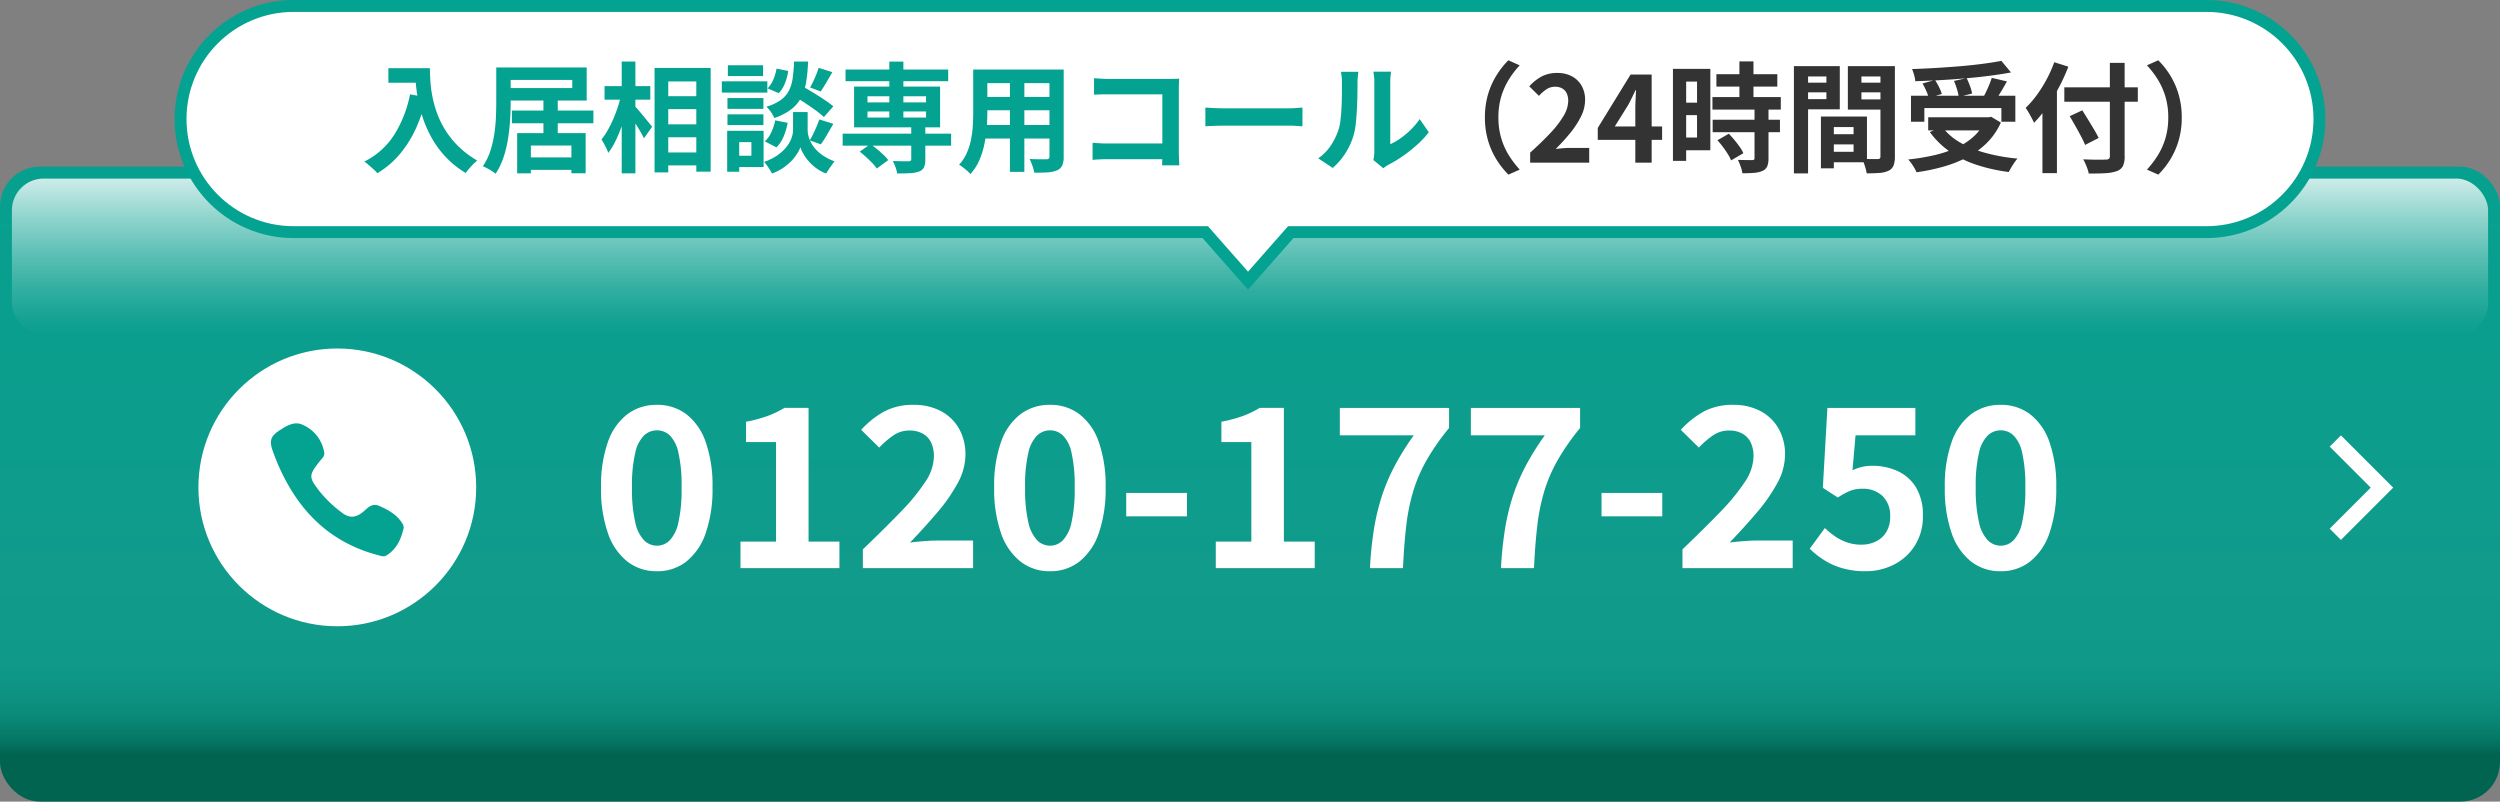
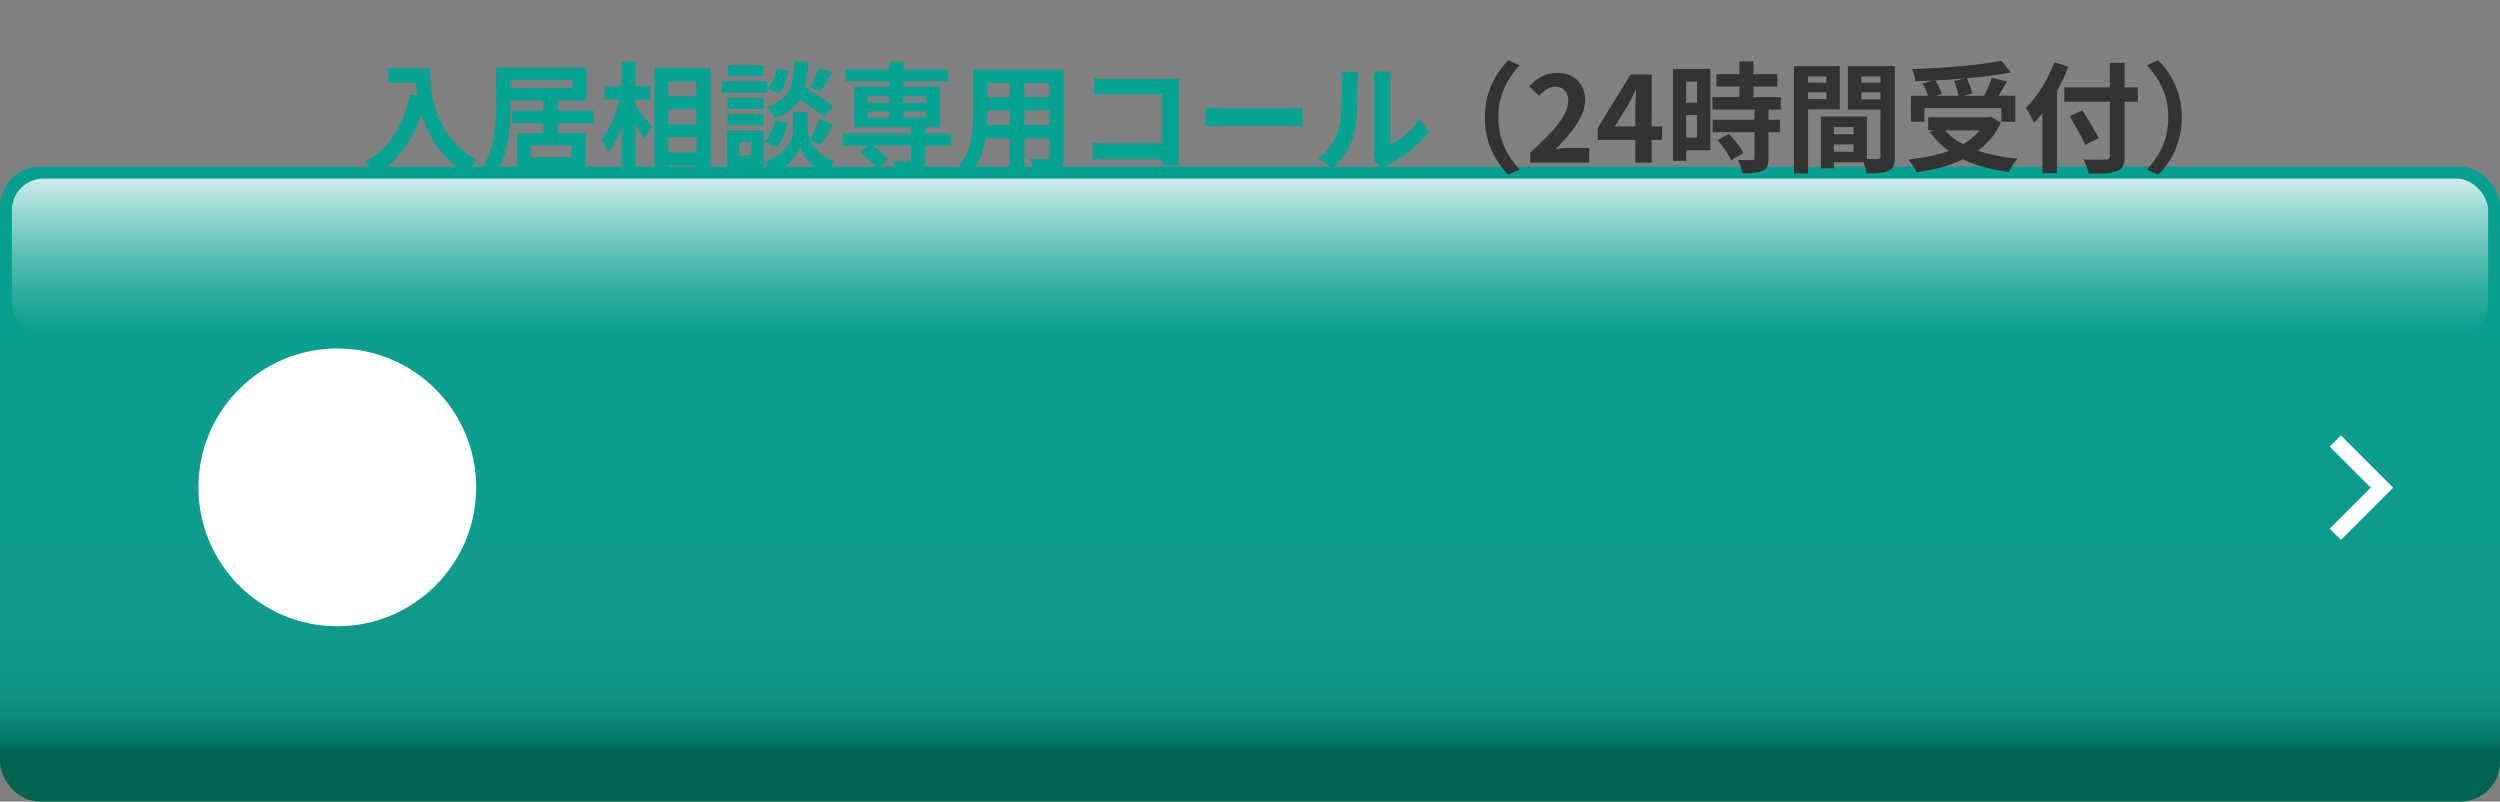
<svg xmlns="http://www.w3.org/2000/svg" width="630" height="202" viewBox="0 0 630 202">
  <rect x="0" y="0" width="630" height="202" fill="#808080" stroke="none" />
  <defs>
    <linearGradient id="linear-gradient" x1="0.5" y1="-0.198" x2="0.5" y2="0.998" gradientUnits="objectBoundingBox">
      <stop offset="0" stop-color="#03a291" />
      <stop offset="0.7" stop-color="#109b8b" />
      <stop offset="0.82" stop-color="#0f9989" />
      <stop offset="0.863" stop-color="#0d9282" />
      <stop offset="0.894" stop-color="#0a8776" />
      <stop offset="0.919" stop-color="#057765" />
      <stop offset="0.939" stop-color="#006451" />
      <stop offset="1" stop-color="#006451" />
    </linearGradient>
    <linearGradient id="linear-gradient-2" x1="0.5" y1="1" x2="0.5" gradientUnits="objectBoundingBox">
      <stop offset="0" stop-color="#fff" stop-opacity="0" />
      <stop offset="0.102" stop-color="#fff" stop-opacity="0.043" />
      <stop offset="0.279" stop-color="#fff" stop-opacity="0.153" />
      <stop offset="0.511" stop-color="#fff" stop-opacity="0.337" />
      <stop offset="0.785" stop-color="#fff" stop-opacity="0.584" />
      <stop offset="1" stop-color="#fff" stop-opacity="0.8" />
    </linearGradient>
    <clipPath id="clip-path">
-       <rect id="長方形_294" data-name="長方形 294" width="33.461" height="33.492" fill="#03a291" />
-     </clipPath>
+       </clipPath>
  </defs>
  <g id="グループ_553" data-name="グループ 553" transform="translate(-970 -916)">
    <g id="グループ_508" data-name="グループ 508">
      <g id="_レイヤー_3" transform="translate(970 958)">
        <rect id="長方形_307" data-name="長方形 307" width="630" height="160" rx="10" fill="url(#linear-gradient)" />
        <rect id="長方形_308" data-name="長方形 308" width="624" height="39.411" rx="8" transform="translate(3 3)" fill="url(#linear-gradient-2)" />
      </g>
      <g id="グループ_507" data-name="グループ 507" transform="translate(1020 989.177)">
-         <path id="パス_833" data-name="パス 833" d="M16.538.772a11.853,11.853,0,0,1-7.43-2.43,15.451,15.451,0,0,1-4.9-7.131A33.554,33.554,0,0,1,2.468-20.348,32.881,32.881,0,0,1,4.206-31.829a14.945,14.945,0,0,1,4.9-6.975,12.115,12.115,0,0,1,7.43-2.352A12.021,12.021,0,0,1,23.946-38.8a14.976,14.976,0,0,1,4.875,6.975,33,33,0,0,1,1.731,11.481A33.67,33.67,0,0,1,28.821-8.789a15.487,15.487,0,0,1-4.875,7.131A11.762,11.762,0,0,1,16.538.772Zm0-6.435a4.557,4.557,0,0,0,3.214-1.326,9.268,9.268,0,0,0,2.206-4.537,38.252,38.252,0,0,0,.8-8.822,37.274,37.274,0,0,0-.8-8.757,8.648,8.648,0,0,0-2.206-4.381,4.708,4.708,0,0,0-3.214-1.248,4.735,4.735,0,0,0-3.193,1.248A8.687,8.687,0,0,0,11.089-29.1a36.056,36.056,0,0,0-.826,8.757,37,37,0,0,0,.826,8.822,9.305,9.305,0,0,0,2.256,4.537A4.584,4.584,0,0,0,16.538-5.663ZM37.6,0V-6.7h8.959V-31.772H39.008V-36.9a35.24,35.24,0,0,0,5.4-1.445,24.4,24.4,0,0,0,4.25-2.043h6.1V-6.7h7.775V0ZM68.441,0V-4.739q5.4-5.172,9.432-9.342a51.728,51.728,0,0,0,6.255-7.6,12,12,0,0,0,2.221-6.437,8.054,8.054,0,0,0-.705-3.538,5.053,5.053,0,0,0-2.1-2.243,6.782,6.782,0,0,0-3.392-.789,7.038,7.038,0,0,0-4.132,1.309,22.39,22.39,0,0,0-3.454,2.994l-4.545-4.477a22.661,22.661,0,0,1,5.924-4.684,15.453,15.453,0,0,1,7.292-1.608,14.336,14.336,0,0,1,6.841,1.562A11.319,11.319,0,0,1,92.65-35.2a13.033,13.033,0,0,1,1.638,6.645,15.008,15.008,0,0,1-1.946,7.124,42.455,42.455,0,0,1-5.12,7.363q-3.174,3.734-6.889,7.61,1.581-.2,3.464-.349t3.332-.15h9.089V0ZM115.6.772a11.853,11.853,0,0,1-7.43-2.43,15.451,15.451,0,0,1-4.9-7.131,33.554,33.554,0,0,1-1.737-11.559,32.881,32.881,0,0,1,1.737-11.481,14.945,14.945,0,0,1,4.9-6.975,12.115,12.115,0,0,1,7.43-2.352,12.021,12.021,0,0,1,7.408,2.352,14.976,14.976,0,0,1,4.875,6.975,33,33,0,0,1,1.731,11.481,33.67,33.67,0,0,1-1.731,11.559,15.487,15.487,0,0,1-4.875,7.131A11.762,11.762,0,0,1,115.6.772Zm0-6.435a4.557,4.557,0,0,0,3.214-1.326,9.268,9.268,0,0,0,2.206-4.537,38.252,38.252,0,0,0,.8-8.822,37.274,37.274,0,0,0-.8-8.757,8.648,8.648,0,0,0-2.206-4.381,4.708,4.708,0,0,0-3.214-1.248,4.735,4.735,0,0,0-3.193,1.248,8.687,8.687,0,0,0-2.256,4.381,36.056,36.056,0,0,0-.826,8.757,37,37,0,0,0,.826,8.822,9.305,9.305,0,0,0,2.256,4.537A4.584,4.584,0,0,0,115.6-5.663Zm19.208-7.406V-18.96h15.305v5.891ZM157.378,0V-6.7h8.959V-31.772h-7.549V-36.9a35.24,35.24,0,0,0,5.4-1.445,24.4,24.4,0,0,0,4.25-2.043h6.1V-6.7h7.775V0Zm38.848,0a93.742,93.742,0,0,1,.977-9.615,55.919,55.919,0,0,1,1.956-8.325,48.724,48.724,0,0,1,3.241-7.716,65.435,65.435,0,0,1,4.874-7.813H188.64v-6.915h27.525v5.064a58.616,58.616,0,0,0-5.7,8.18,38.3,38.3,0,0,0-3.368,7.883,51.143,51.143,0,0,0-1.738,8.693Q204.819-5.9,204.551,0Zm33.02,0a93.742,93.742,0,0,1,.977-9.615,55.919,55.919,0,0,1,1.956-8.325,48.724,48.724,0,0,1,3.241-7.716,65.435,65.435,0,0,1,4.874-7.813H221.66v-6.915h27.525v5.064a58.616,58.616,0,0,0-5.7,8.18,38.3,38.3,0,0,0-3.368,7.883,51.143,51.143,0,0,0-1.738,8.693Q237.839-5.9,237.571,0Zm25.341-13.069V-18.96h15.306v5.891ZM274.983,0V-4.739q5.4-5.172,9.432-9.342a51.729,51.729,0,0,0,6.255-7.6,12,12,0,0,0,2.221-6.437,8.054,8.054,0,0,0-.705-3.538,5.053,5.053,0,0,0-2.1-2.243,6.782,6.782,0,0,0-3.392-.789,7.039,7.039,0,0,0-4.132,1.309,22.39,22.39,0,0,0-3.454,2.994l-4.545-4.477a22.661,22.661,0,0,1,5.924-4.684,15.453,15.453,0,0,1,7.292-1.608,14.337,14.337,0,0,1,6.841,1.562,11.319,11.319,0,0,1,4.57,4.392,13.033,13.033,0,0,1,1.638,6.645,15.008,15.008,0,0,1-1.946,7.124,42.455,42.455,0,0,1-5.12,7.363q-3.174,3.734-6.889,7.61,1.581-.2,3.464-.349t3.332-.15h9.089V0Zm46.111.772A20.651,20.651,0,0,1,315.231,0a17.677,17.677,0,0,1-4.6-2.06,23.067,23.067,0,0,1-3.583-2.829l3.822-5.226a19.461,19.461,0,0,0,2.551,2.09A12.661,12.661,0,0,0,316.45-6.5a10.663,10.663,0,0,0,3.533.575,8.343,8.343,0,0,0,3.811-.832,6.223,6.223,0,0,0,2.588-2.407,7.342,7.342,0,0,0,.941-3.831,6.8,6.8,0,0,0-1.93-5.191,7.033,7.033,0,0,0-5.036-1.823,8.363,8.363,0,0,0-3.125.516,19.382,19.382,0,0,0-3.1,1.692l-3.777-2.45,1.151-20.134H333.67v6.915H318.6l-.776,8.793a13.077,13.077,0,0,1,2.393-.841A11.062,11.062,0,0,1,322.8-25.8a15.157,15.157,0,0,1,6.4,1.338,10.531,10.531,0,0,1,4.64,4.126,13.284,13.284,0,0,1,1.727,7.1,13.639,13.639,0,0,1-2.038,7.57,13.366,13.366,0,0,1-5.325,4.8A15.675,15.675,0,0,1,321.094.772Zm34.066,0a11.853,11.853,0,0,1-7.43-2.43,15.451,15.451,0,0,1-4.9-7.131,33.554,33.554,0,0,1-1.737-11.559,32.881,32.881,0,0,1,1.737-11.481,14.945,14.945,0,0,1,4.9-6.975,12.115,12.115,0,0,1,7.43-2.352,12.021,12.021,0,0,1,7.408,2.352,14.976,14.976,0,0,1,4.875,6.975,32.995,32.995,0,0,1,1.731,11.481,33.67,33.67,0,0,1-1.731,11.559,15.487,15.487,0,0,1-4.875,7.131A11.762,11.762,0,0,1,355.161.772Zm0-6.435a4.557,4.557,0,0,0,3.214-1.326,9.268,9.268,0,0,0,2.206-4.537,38.252,38.252,0,0,0,.8-8.822,37.274,37.274,0,0,0-.8-8.757,8.648,8.648,0,0,0-2.206-4.381,4.708,4.708,0,0,0-3.214-1.248,4.735,4.735,0,0,0-3.193,1.248,8.687,8.687,0,0,0-2.256,4.381,36.055,36.055,0,0,0-.826,8.757,37,37,0,0,0,.826,8.822,9.3,9.3,0,0,0,2.256,4.537A4.584,4.584,0,0,0,355.161-5.663Z" transform="translate(99 70)" fill="#fff" />
        <g id="グループ_506" data-name="グループ 506" transform="translate(0 14.644)">
          <circle id="楕円形_28" data-name="楕円形 28" cx="35" cy="35" r="35" fill="#fff" />
          <g id="グループ_505" data-name="グループ 505" transform="translate(18.27 18.87)">
            <g id="グループ_488" data-name="グループ 488" clip-path="url(#clip-path)">
              <path id="パス_573" data-name="パス 573" d="M33.461,26.318c-.631,2.76-1.7,5.31-4.308,6.938-.705.44-1.326.164-2.019-.016C14.454,29.959,6.491,21.542,1.56,9.812,1.178,8.9.834,7.973.5,7.043-.428,4.505-.148,3.28,2.079,1.827,3.836.681,5.865-.64,7.968.346A9.207,9.207,0,0,1,13.42,7.23c.2,1.1-.617,1.665-1.164,2.368-2.742,3.515-2.747,3.958-.059,7.445a30.812,30.812,0,0,0,5.642,5.419c2.007,1.561,3.652,1.279,5.451-.213,1.146-.953,2.149-2.28,4.059-1.431,2.444,1.085,4.672,2.357,6,4.794a2.383,2.383,0,0,1,.114.706" transform="translate(0 0.001)" fill="#03a291" />
            </g>
          </g>
        </g>
        <path id="パス_826" data-name="パス 826" d="M2885.133,1206.146l11.756,11.756-11.756,11.756" transform="translate(-2346.633 -1168.192)" fill="none" stroke="#fff" stroke-width="4" />
      </g>
    </g>
    <g id="合体_2" data-name="合体 2" transform="translate(3077 1106)" fill="#fff">
-       <path d="M -1792.499 -119.269 L -1802.826 -130.991 L -1803.274 -131.5 L -1803.952 -131.5 L -2033 -131.5 C -2036.848 -131.5 -2040.58 -132.253 -2044.093 -133.739 C -2047.486 -135.174 -2050.534 -137.229 -2053.152 -139.847 C -2055.77 -142.465 -2057.825 -145.513 -2059.261 -148.907 C -2060.746 -152.42 -2061.5 -156.152 -2061.5 -160 C -2061.5 -163.848 -2060.746 -167.58 -2059.261 -171.093 C -2057.825 -174.487 -2055.77 -177.535 -2053.152 -180.152 C -2050.534 -182.77 -2047.486 -184.825 -2044.093 -186.261 C -2040.58 -187.747 -2036.848 -188.5 -2033 -188.5 L -1551 -188.5 C -1547.151 -188.5 -1543.419 -187.747 -1539.907 -186.261 C -1536.513 -184.825 -1533.465 -182.77 -1530.847 -180.152 C -1528.229 -177.535 -1526.174 -174.487 -1524.739 -171.093 C -1523.253 -167.58 -1522.5 -163.848 -1522.5 -160 C -1522.5 -156.152 -1523.253 -152.42 -1524.739 -148.907 C -1526.174 -145.513 -1528.229 -142.465 -1530.847 -139.847 C -1533.465 -137.229 -1536.513 -135.174 -1539.907 -133.739 C -1543.419 -132.253 -1547.151 -131.5 -1551 -131.5 L -1781.048 -131.5 L -1781.725 -131.5 L -1782.173 -130.991 L -1792.499 -119.269 Z" stroke="none" />
-       <path d="M -1792.5 -121.538 L -1782.403 -133 L -1551 -133 C -1547.353 -133 -1543.818 -133.713 -1540.491 -135.12 C -1537.276 -136.48 -1534.388 -138.427 -1531.908 -140.908 C -1529.427 -143.388 -1527.48 -146.276 -1526.12 -149.491 C -1524.714 -152.818 -1524 -156.354 -1524 -160 C -1524 -163.646 -1524.714 -167.182 -1526.12 -170.509 C -1527.48 -173.723 -1529.427 -176.611 -1531.908 -179.092 C -1534.388 -181.572 -1537.276 -183.52 -1540.491 -184.879 C -1543.818 -186.286 -1547.353 -187 -1551 -187 L -2033 -187 C -2036.646 -187 -2040.182 -186.286 -2043.509 -184.879 C -2046.723 -183.52 -2049.611 -181.572 -2052.092 -179.092 C -2054.572 -176.611 -2056.52 -173.723 -2057.879 -170.509 C -2059.286 -167.182 -2060 -163.646 -2060 -160 C -2060 -156.354 -2059.286 -152.818 -2057.879 -149.491 C -2056.52 -146.276 -2054.572 -143.388 -2052.092 -140.908 C -2049.611 -138.427 -2046.723 -136.48 -2043.509 -135.12 C -2040.182 -133.713 -2036.646 -133 -2033 -133 L -1802.597 -133 L -1792.5 -121.538 M -1792.499 -117 L -1803.952 -130 L -2033 -130 C -2049.568 -130 -2063 -143.431 -2063 -160 C -2063 -176.568 -2049.568 -190 -2033 -190 L -1551 -190 C -1534.431 -190 -1521 -176.568 -1521 -160 C -1521 -143.431 -1534.431 -130 -1551 -130 L -1781.048 -130 L -1792.499 -117 Z" stroke="none" fill="#03a291" />
-     </g>
+       </g>
    <path id="パス_830" data-name="パス 830" d="M-128.126-23.816h8.513v3.661h-8.513Zm6.74,0h3.725q0,1.424.117,3.249a31.57,31.57,0,0,0,.507,3.875,27.475,27.475,0,0,0,1.172,4.21A23.05,23.05,0,0,0-113.774-8.2a22.171,22.171,0,0,0,3.282,4.072,23.964,23.964,0,0,0,4.747,3.585q-.394.317-.965.882T-107.8,1.516q-.521.615-.845,1.079a23.776,23.776,0,0,1-4.91-3.906,24.3,24.3,0,0,1-3.473-4.622,28.878,28.878,0,0,1-2.275-4.952,34.764,34.764,0,0,1-1.318-4.883,39.968,39.968,0,0,1-.607-4.451Q-121.387-22.292-121.387-23.816Zm-1.286,6.594,4.119.742A40.868,40.868,0,0,1-121.3-8.4a27.906,27.906,0,0,1-4.084,6.395A22.738,22.738,0,0,1-130.9,2.648a9.031,9.031,0,0,0-.924-.947q-.606-.553-1.248-1.109a12.414,12.414,0,0,0-1.119-.881,18.893,18.893,0,0,0,7.5-6.689A29.767,29.767,0,0,0-122.672-17.222ZM-100.942-24h3.631v8.827q0,1.971-.14,4.311t-.52,4.783a29.073,29.073,0,0,1-1.14,4.725,17.119,17.119,0,0,1-2,4.136,7.318,7.318,0,0,0-.924-.668q-.583-.368-1.2-.7a8.753,8.753,0,0,0-1.086-.513,15.128,15.128,0,0,0,1.847-3.753,25.364,25.364,0,0,0,1.013-4.2,39.677,39.677,0,0,0,.423-4.232q.093-2.078.093-3.885Zm2.486,0h20.3v8.342h-20.3V-18.8h16.667v-2.063H-98.456ZM-97-13.151h20.537v3.217H-97Zm2.914,11.817h13.724v3.14H-94.088Zm5.031-14.556h3.608v9.679h-3.608Zm-6.617,8.433h17.257V2.665h-3.591V-4.318H-92.224v7h-3.45Zm36.323-9.306H-48.6v3.257H-59.351Zm.013,7.089h10.747v3.257H-59.338Zm-.007,7.1H-48.6V.685H-59.345Zm-1.71-21.3h14.137V2.254h-3.615V-20.472H-57.6V2.441h-3.45Zm-12.6,4.583h11.528v3.4H-73.651Zm4.324-6.2h3.45V2.672h-3.45Zm-.187,8.5,2.144.755q-.38,1.83-.914,3.765t-1.231,3.787a36.441,36.441,0,0,1-1.494,3.45,16.446,16.446,0,0,1-1.7,2.755,12.5,12.5,0,0,0-.771-1.729q-.511-.971-.942-1.652a16.678,16.678,0,0,0,1.548-2.292,29.008,29.008,0,0,0,1.4-2.809q.649-1.5,1.157-3.038A26.717,26.717,0,0,0-69.515-16.991Zm3.394,2.649a12.528,12.528,0,0,1,.958,1.035q.628.735,1.341,1.6t1.315,1.6q.6.735.848,1.042l-2.06,2.91q-.323-.66-.836-1.554T-65.663-9.54q-.595-.94-1.153-1.769t-.965-1.4Zm39.772-2.729,2.214-2.378q1.306.729,2.85,1.662t2.962,1.875A25.975,25.975,0,0,1-16-14.207L-18.377-11.5a21.12,21.12,0,0,0-2.2-1.785q-1.375-.991-2.906-1.99T-26.349-17.07Zm2.07,4.31h1.807V-8.2a6.228,6.228,0,0,0,.182,1.39,7.619,7.619,0,0,0,.617,1.657,7.992,7.992,0,0,0,1.208,1.741,10.353,10.353,0,0,0,1.949,1.661,13.6,13.6,0,0,0,2.808,1.41q-.471.624-1.1,1.525T-17.8,2.732a10.149,10.149,0,0,1-2.529-1.368A11.854,11.854,0,0,1-22.261-.428,11.567,11.567,0,0,1-23.581-2.3,8.82,8.82,0,0,1-24.3-3.9a8.155,8.155,0,0,1-.8,1.591A11.718,11.718,0,0,1-26.55-.458a12.693,12.693,0,0,1-2.112,1.773,13.249,13.249,0,0,1-2.783,1.417A9.476,9.476,0,0,0-32,1.765q-.351-.55-.736-1.082A8.642,8.642,0,0,0-33.45-.2a13.725,13.725,0,0,0,2.98-1.418,11.443,11.443,0,0,0,2.085-1.7,9.005,9.005,0,0,0,1.331-1.773,7.1,7.1,0,0,0,.7-1.686A5.817,5.817,0,0,0-26.151-8.2V-12.76ZM-25.89-25.485h3.527a42.149,42.149,0,0,1-.45,4.905,14.029,14.029,0,0,1-1.2,3.968,8.994,8.994,0,0,1-2.5,3.086,14.466,14.466,0,0,1-4.361,2.268,7.949,7.949,0,0,0-.84-1.5,7.045,7.045,0,0,0-1.157-1.351,11.662,11.662,0,0,0,3.715-1.755,6.805,6.805,0,0,0,2.031-2.425,10.2,10.2,0,0,0,.9-3.167Q-25.987-23.239-25.89-25.485Zm-4.423,1.775,2.946.585a13.514,13.514,0,0,1-.808,3.054,7.563,7.563,0,0,1-1.574,2.547l-2.813-1.212a6.856,6.856,0,0,0,1.428-2.2A11.707,11.707,0,0,0-30.313-23.71Zm-.334,13.038,3.133.624a15.855,15.855,0,0,1-1,3.407,8.388,8.388,0,0,1-1.814,2.778l-2.947-1.513a6.719,6.719,0,0,0,1.649-2.315A13.365,13.365,0,0,0-30.647-10.672ZM-19.71-23.9l3.461,1.082q-.76,1.34-1.53,2.637t-1.4,2.227l-2.679-1q.386-.677.8-1.543t.772-1.766Q-19.924-23.163-19.71-23.9Zm.176,13L-16-9.794q-.8,1.407-1.618,2.807A25.771,25.771,0,0,1-19.166-4.62l-2.783-1.022q.44-.713.888-1.632t.851-1.87Q-19.808-10.1-19.535-10.9Zm-23.143-5.389h9.058v2.719h-9.058Zm.1-8.261H-33.7v2.719h-8.882Zm-.1,12.355h9.058v2.718h-9.058ZM-44.1-20.5H-32.63v2.842H-44.1ZM-41.128-8.03h7.555V1.1h-7.555V-1.747h4.479V-5.188h-4.479Zm-1.62,0h3.03V2.281h-3.03Zm29.1.712H13.681v3.023H-13.651Zm.727-16.167H12.941v2.953H-12.925ZM3.635-9.223H7.18V-.781a4.512,4.512,0,0,1-.347,1.973A2.228,2.228,0,0,1,5.548,2.241a8.3,8.3,0,0,1-2.287.4q-1.349.073-3.178.073a7.85,7.85,0,0,0-.419-1.6A13.021,13.021,0,0,0-1.009-.432l1.622.05q.82.027,1.468.023l.895,0a1.12,1.12,0,0,0,.517-.13A.469.469,0,0,0,3.635-.9ZM-1.89-25.472H1.654v15.283H-1.89ZM-9.353-2.781l2.689-1.9A19.745,19.745,0,0,1-4.986-3.417Q-4.128-2.7-3.37-1.99a8.8,8.8,0,0,1,1.2,1.342L-5.062,1.479A8.866,8.866,0,0,0-6.174.1q-.72-.753-1.554-1.515T-9.353-2.781Zm1.958-10.124v1.524H7.367v-1.524Zm0-3.832V-15.2H7.367v-1.535Zm-3.374-2.445H10.905V-8.919H-10.768Zm32.087-4.3H39.73v3.427H21.319Zm0,6.916H39.791v3.357H21.319Zm-.06,7.073H39.908v3.4H21.26ZM19.248-23.482h3.561V-12.69q0,1.784-.158,3.871a33.216,33.216,0,0,1-.6,4.2A20,20,0,0,1,20.768-.569a12.315,12.315,0,0,1-2.24,3.427,5.843,5.843,0,0,0-.8-.813q-.529-.459-1.082-.88A8.378,8.378,0,0,0,15.692.52a11.133,11.133,0,0,0,1.951-3,16.3,16.3,0,0,0,1.063-3.385,25.09,25.09,0,0,0,.445-3.507q.1-1.752.1-3.342Zm19.217,0h3.585V-1.545a5.508,5.508,0,0,1-.36,2.222A2.5,2.5,0,0,1,40.425,1.9a6.865,6.865,0,0,1-2.331.533q-1.41.109-3.467.079a9.491,9.491,0,0,0-.454-1.73,14.24,14.24,0,0,0-.708-1.72q.862.053,1.731.065t1.549.008l.956,0a.91.91,0,0,0,.595-.16.735.735,0,0,0,.168-.556ZM28.5-22.112h3.638V2.318H28.5Zm21.2.808q.847.083,1.893.14t1.823.057H68.522q.66,0,1.458-.023t1.167-.053q-.03.527-.057,1.314t-.027,1.458V-2.868q0,.77.045,1.814T71.2.669h-4.35q.023-.678.042-1.465t.018-1.614V-17.235H53.42q-.954,0-2.023.03t-1.7.083ZM49.331-5.012q.765.053,1.745.113t1.984.06H69.277V-.89H53.183q-.866,0-1.991.05t-1.862.127Zm28.421-8.88q.547.03,1.39.083t1.76.08q.917.027,1.677.027H98.693q1.059,0,1.992-.08t1.533-.11v4.72q-.531-.03-1.546-.1T98.7-9.332H82.579q-1.27,0-2.623.05t-2.2.11ZM120.086-.67a8.389,8.389,0,0,0,.175-1.014,10.119,10.119,0,0,0,.068-1.185V-20.361a12.151,12.151,0,0,0-.112-1.768q-.112-.751-.119-.817h4.45q-.007.066-.1.829a14.321,14.321,0,0,0-.1,1.78V-4.66A14.9,14.9,0,0,0,126.9-6.125a20.631,20.631,0,0,0,2.589-2.166,18.36,18.36,0,0,0,2.27-2.693l2.3,3.307A23.572,23.572,0,0,1,131.085-4.5a36.159,36.159,0,0,1-3.617,2.858A31.667,31.667,0,0,1,123.89.52a6.121,6.121,0,0,0-.781.489L122.6,1.4Zm-13.894-.435a12,12,0,0,0,3.242-3.33A16.131,16.131,0,0,0,111.3-8.291a12.03,12.03,0,0,0,.5-2.423q.172-1.453.258-3.117t.1-3.311q.015-1.647.015-3A13.478,13.478,0,0,0,112.1-21.7a10.919,10.919,0,0,0-.207-1.2h4.41q-.007.06-.057.482t-.1,1.016q-.05.594-.05,1.215,0,1.334-.03,3.081t-.123,3.58q-.093,1.833-.262,3.472a17.749,17.749,0,0,1-.475,2.772,17.314,17.314,0,0,1-2.055,4.724,17.587,17.587,0,0,1-3.3,3.884Z" transform="translate(1196 957)" fill="#03a291" />
    <path id="パス_831" data-name="パス 831" d="M-87.8-11.4a20.3,20.3,0,0,1,.8-5.876,19.443,19.443,0,0,1,2.154-4.8,21.177,21.177,0,0,1,2.955-3.731l2.856,1.272a22.569,22.569,0,0,0-2.725,3.558,17.986,17.986,0,0,0-1.935,4.326A18.118,18.118,0,0,0-84.4-11.4a18.16,18.16,0,0,0,.715,5.24,17.642,17.642,0,0,0,1.935,4.326,24.175,24.175,0,0,0,2.725,3.573l-2.856,1.272A21.448,21.448,0,0,1-84.841-.724a19.37,19.37,0,0,1-2.154-4.8A20.309,20.309,0,0,1-87.8-11.4ZM-76.4,0V-2.539q3.028-2.722,5.174-5.024a23.772,23.772,0,0,0,3.283-4.293,7.547,7.547,0,0,0,1.137-3.7,4.476,4.476,0,0,0-.378-1.913,2.736,2.736,0,0,0-1.124-1.24,3.566,3.566,0,0,0-1.817-.433,3.874,3.874,0,0,0-2.213.675,9.947,9.947,0,0,0-1.851,1.624l-2.435-2.4a11.843,11.843,0,0,1,3.173-2.518,8.345,8.345,0,0,1,3.907-.853,7.605,7.605,0,0,1,3.665.847,6.106,6.106,0,0,1,2.448,2.376,7.108,7.108,0,0,1,.877,3.6,9.324,9.324,0,0,1-1.015,4.1,21.848,21.848,0,0,1-2.693,4.158,49.031,49.031,0,0,1-3.705,4.071q.853-.107,1.858-.187t1.782-.08h4.806V0ZM-49.9,0V-13.652q0-.971.068-2.3t.105-2.327h-.127q-.413.9-.86,1.811t-.92,1.818l-3.441,5.525H-43.15v3.37H-59.366v-3l8.272-13.463h5.313V0Zm20.428-22.3h15.355v3.116H-29.469Zm-.992,5.763h17.225v3.163H-30.461Zm.052,5.715h16.963v3.14H-30.409Zm6.743-14.7h3.544v11.022h-3.544ZM-19.86-13.54h3.521V-1.115A5.274,5.274,0,0,1-16.658.915a2.234,2.234,0,0,1-1.2,1.146,6.333,6.333,0,0,1-2.123.5q-1.239.1-2.931.1a8.887,8.887,0,0,0-.439-1.7,13.311,13.311,0,0,0-.7-1.67q1.118.03,2.178.045t1.4.008a.868.868,0,0,0,.478-.106.494.494,0,0,0,.135-.413Zm-9.352,7.887,2.872-1.65q.7.716,1.42,1.586t1.328,1.733a9.014,9.014,0,0,1,.921,1.59l-3.1,1.81a9.111,9.111,0,0,0-.824-1.6q-.558-.89-1.239-1.8T-29.212-5.653Zm-9.511-18h7.728V-3.128h-7.728v-3.21h4.378V-20.432h-4.378Zm.188,8.519h5.814v3.147h-5.814Zm-1.884-8.519h3.333V-.457h-3.333ZM-1.432-7.176h8.2v2.562h-8.2Zm-.21-4.456H8.474V-.105H-1.642V-2.753H5.1V-8.977H-1.642Zm-1.486,0H.128V1.425H-3.128ZM-8.152-20.17H-.64v2.438H-8.152Zm13.927,0h7.571v2.438H5.775Zm6.1-4.163h3.638V-1.569A6.25,6.25,0,0,1,15.169.718a2.482,2.482,0,0,1-1.239,1.3,6.273,6.273,0,0,1-2.254.556q-1.339.109-3.286.109A7.11,7.11,0,0,0,8.148,1.5Q7.959.831,7.721.16A8.6,8.6,0,0,0,7.228-.99q.793.053,1.591.065t1.439.008l.9,0a.819.819,0,0,0,.563-.157.758.758,0,0,0,.15-.54Zm-19.732,0H1.628v10.89H-7.858V-16.02h6.112v-5.71H-7.858Zm21.653,0v2.6H7.081v5.78h6.713v2.579H3.661v-10.96Zm-23.73,0h3.568V2.7H-9.936Zm29.5,7.454h26.3v6.559H42.347v-3.443H22.938v3.443H19.564Zm4.344,5.434H39.72v3.31H23.908ZM42.346-25.662l2.428,2.92q-2.542.473-5.5.852t-6.116.646Q30-20.976,26.82-20.8t-6.177.258a6.871,6.871,0,0,0-.292-1.575,13.3,13.3,0,0,0-.509-1.481q2.991-.1,6.086-.285T32-24.316q2.982-.253,5.622-.6T42.346-25.662Zm-19.872,5.7,3.137-.878a15.02,15.02,0,0,1,1.032,1.8,10.643,10.643,0,0,1,.692,1.724l-3.308.968a9.994,9.994,0,0,0-.614-1.757A17.805,17.805,0,0,0,22.475-19.967ZM30.4-20.6l3.187-.718a18.8,18.8,0,0,1,.856,2,10.21,10.21,0,0,1,.523,1.9L31.59-16.6a10.912,10.912,0,0,0-.433-1.934A18.524,18.524,0,0,0,30.4-20.6Zm9.522-.778,3.822.894q-.517.944-1.066,1.875t-1.082,1.764q-.533.833-1,1.472l-2.953-.858q.42-.733.847-1.623t.81-1.816Q39.681-20.6,39.92-21.382Zm-1.53,9.937h.755l.631-.13,2.442,1.456a17.273,17.273,0,0,1-3.495,5.094A20.387,20.387,0,0,1,33.8-1.41a31.263,31.263,0,0,1-6.037,2.4,49.349,49.349,0,0,1-6.8,1.419,8.142,8.142,0,0,0-.536-1.065q-.359-.618-.777-1.2a7.675,7.675,0,0,0-.788-.954,53.434,53.434,0,0,0,6.57-1.08A28.868,28.868,0,0,0,31.093-3.8,16.807,16.807,0,0,0,35.512-6.73a11.987,11.987,0,0,0,2.878-4.13ZM27.458-9a14.774,14.774,0,0,0,4.457,3.892,26.7,26.7,0,0,0,6.455,2.648,46.634,46.634,0,0,0,8.043,1.422,8.351,8.351,0,0,0-.792,1.012Q45.2.59,44.831,1.216t-.618,1.128A43.04,43.04,0,0,1,35.982.5a26.1,26.1,0,0,1-6.654-3.309A21.171,21.171,0,0,1,24.315-7.73ZM58.21-19H76.732v3.638H58.21Zm11.473-6.152h3.725V-1.665a5.587,5.587,0,0,1-.444,2.54,2.8,2.8,0,0,1-1.542,1.252,10.19,10.19,0,0,1-2.83.513q-1.749.112-4.243.082a6.255,6.255,0,0,0-.3-1.159Q63.818.921,63.532.273A11.537,11.537,0,0,0,62.97-.853q1.169.053,2.342.08T67.4-.761q.91-.015,1.264-.015a1.252,1.252,0,0,0,.79-.217.876.876,0,0,0,.233-.69ZM59.564-11.717,62.741-13.2q.69,1.089,1.467,2.362t1.5,2.484q.72,1.211,1.159,2.118L63.441-4.479A22.36,22.36,0,0,0,62.413-6.66Q61.756-7.905,61-9.243T59.564-11.717Zm-6.871-4.957L56.3-20.289l.047.053V2.625H52.693Zm2.978-8.648L59.226-24.2a47.018,47.018,0,0,1-2.375,5.216,47.543,47.543,0,0,1-2.979,4.908,30.873,30.873,0,0,1-3.3,4.029q-.177-.441-.558-1.161t-.8-1.437a13.06,13.06,0,0,0-.755-1.158,24.7,24.7,0,0,0,2.794-3.224,33.077,33.077,0,0,0,2.492-3.969A32.118,32.118,0,0,0,55.671-25.322ZM87.8-11.4a20.309,20.309,0,0,1-.8,5.872,19.64,19.64,0,0,1-2.142,4.8,20.443,20.443,0,0,1-2.967,3.735L79.029,1.739a24.176,24.176,0,0,0,2.725-3.573A17.642,17.642,0,0,0,83.689-6.16,18.16,18.16,0,0,0,84.4-11.4a18.118,18.118,0,0,0-.715-5.255,17.986,17.986,0,0,0-1.935-4.326,22.569,22.569,0,0,0-2.725-3.558l2.856-1.272a20.2,20.2,0,0,1,2.967,3.731,19.714,19.714,0,0,1,2.142,4.8A20.3,20.3,0,0,1,87.8-11.4Z" transform="translate(1432 957)" fill="#333" />
  </g>
</svg>